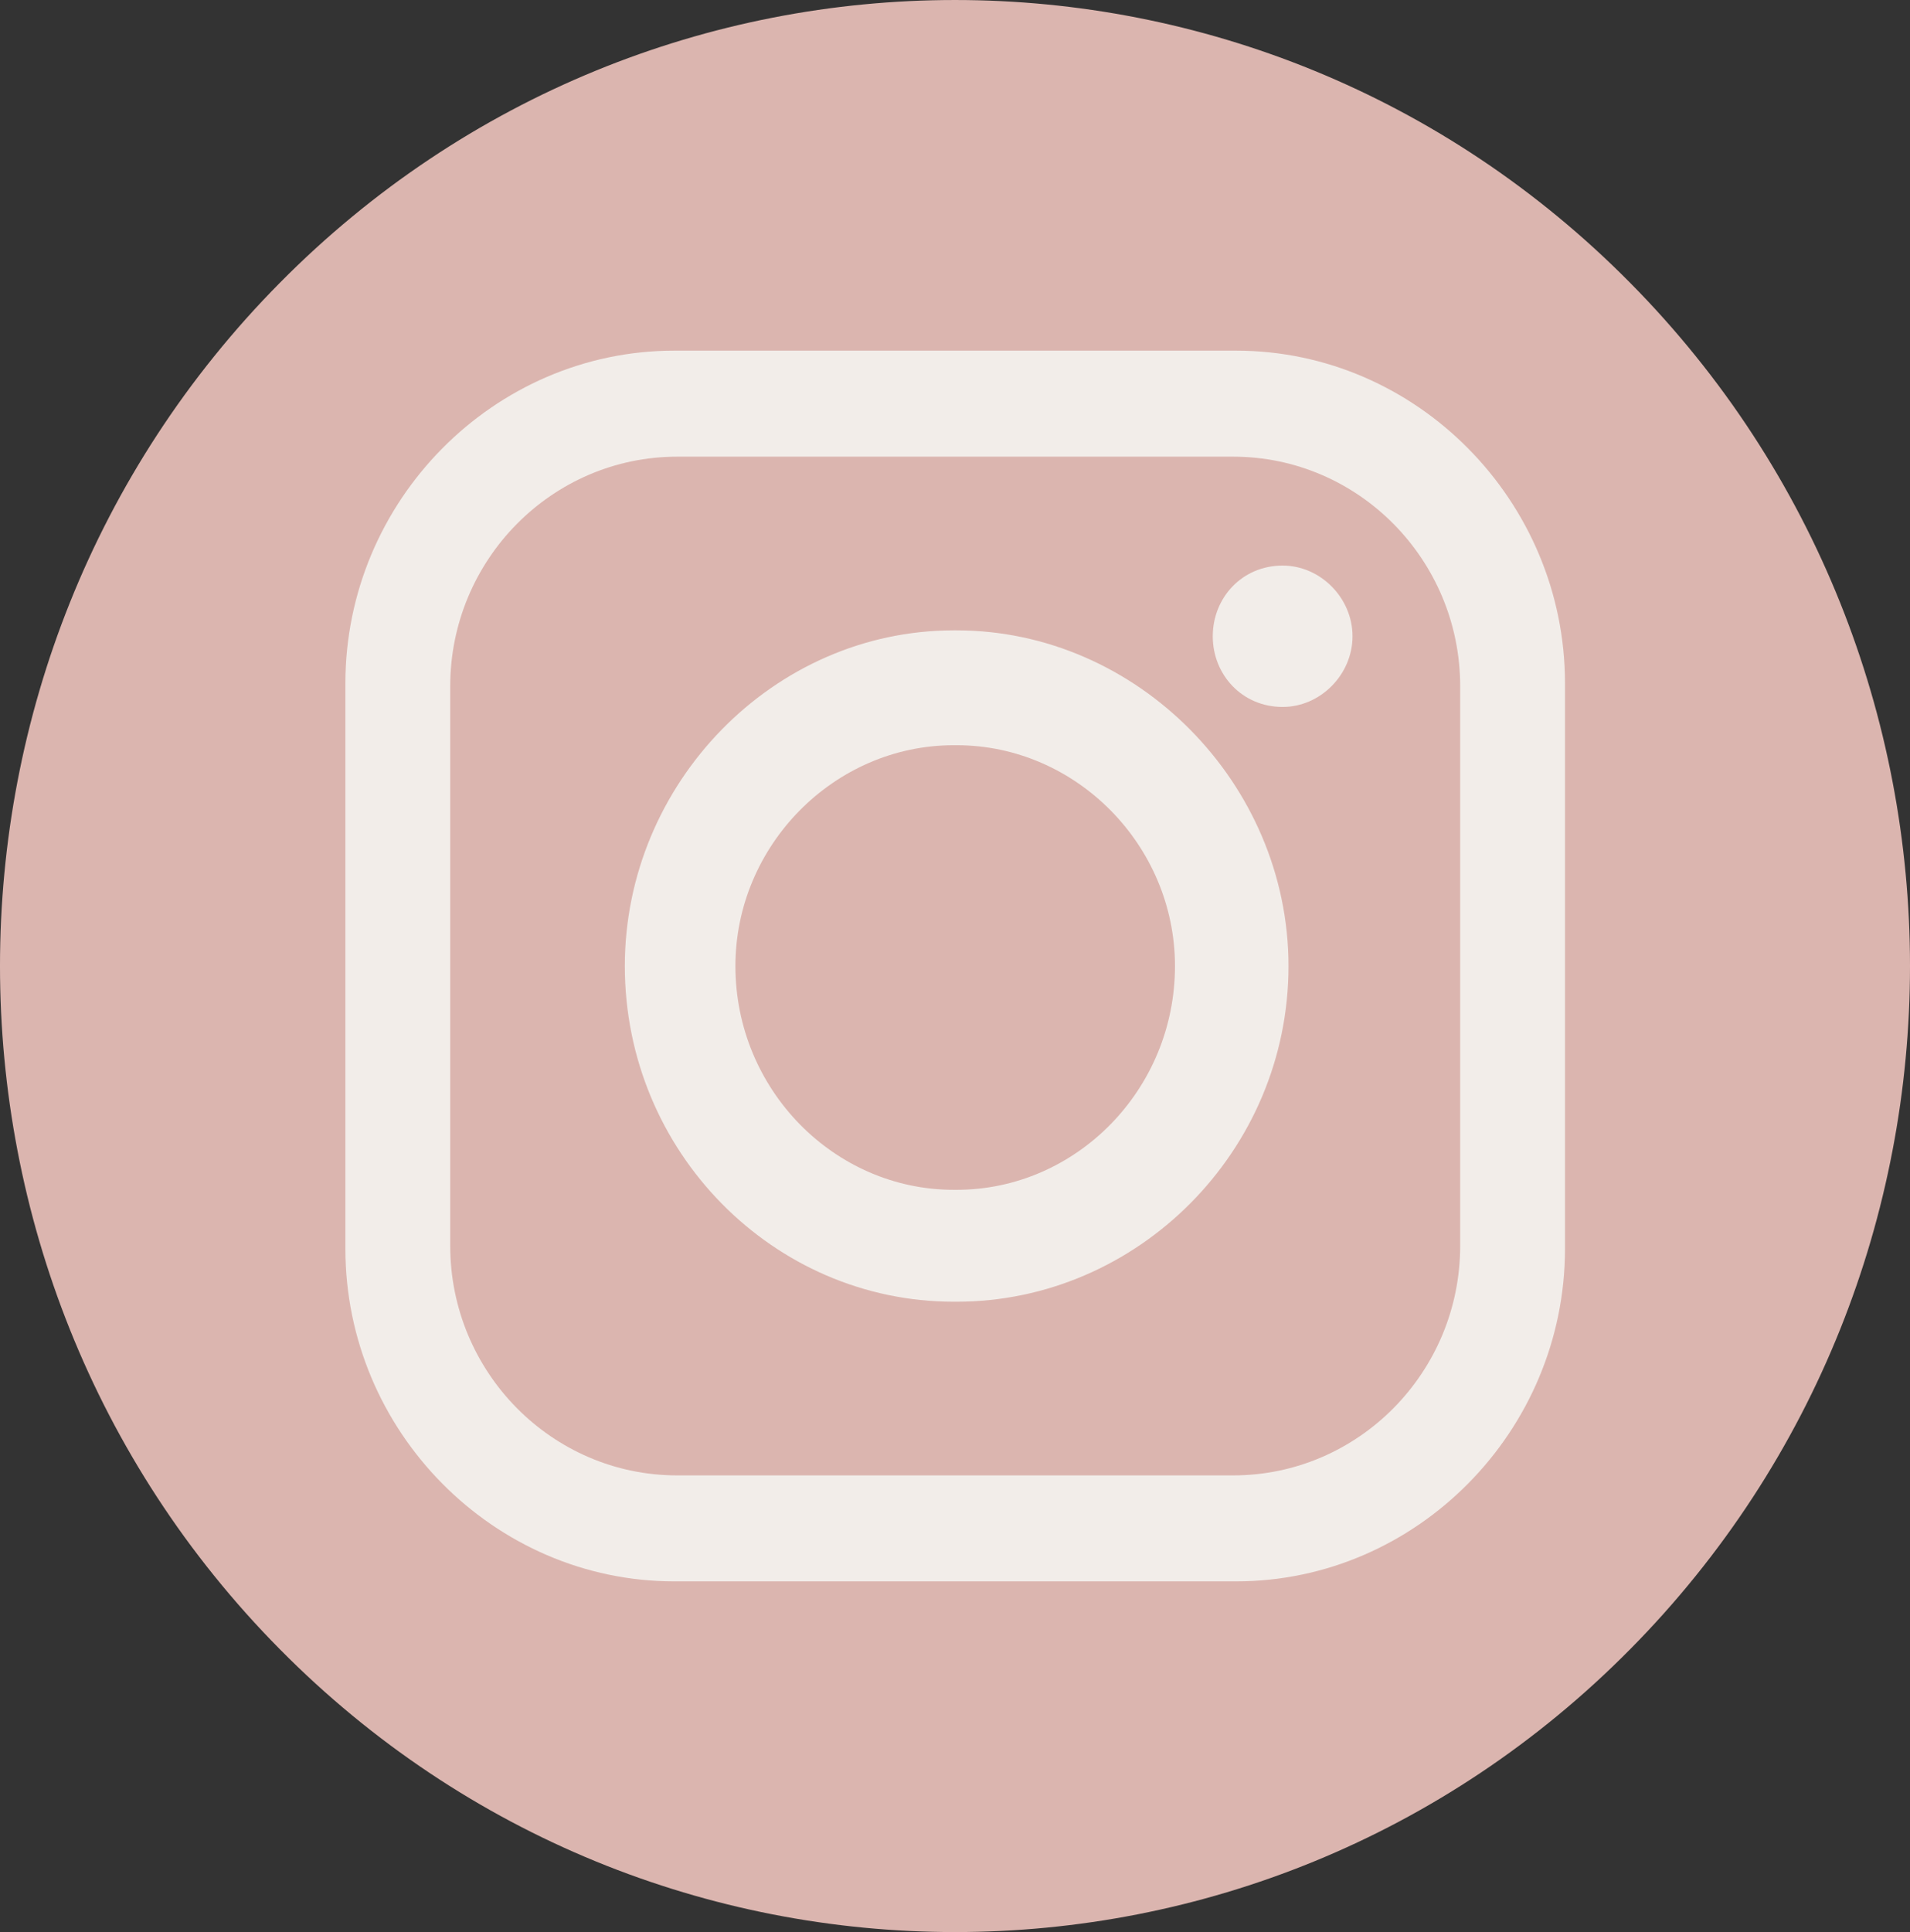
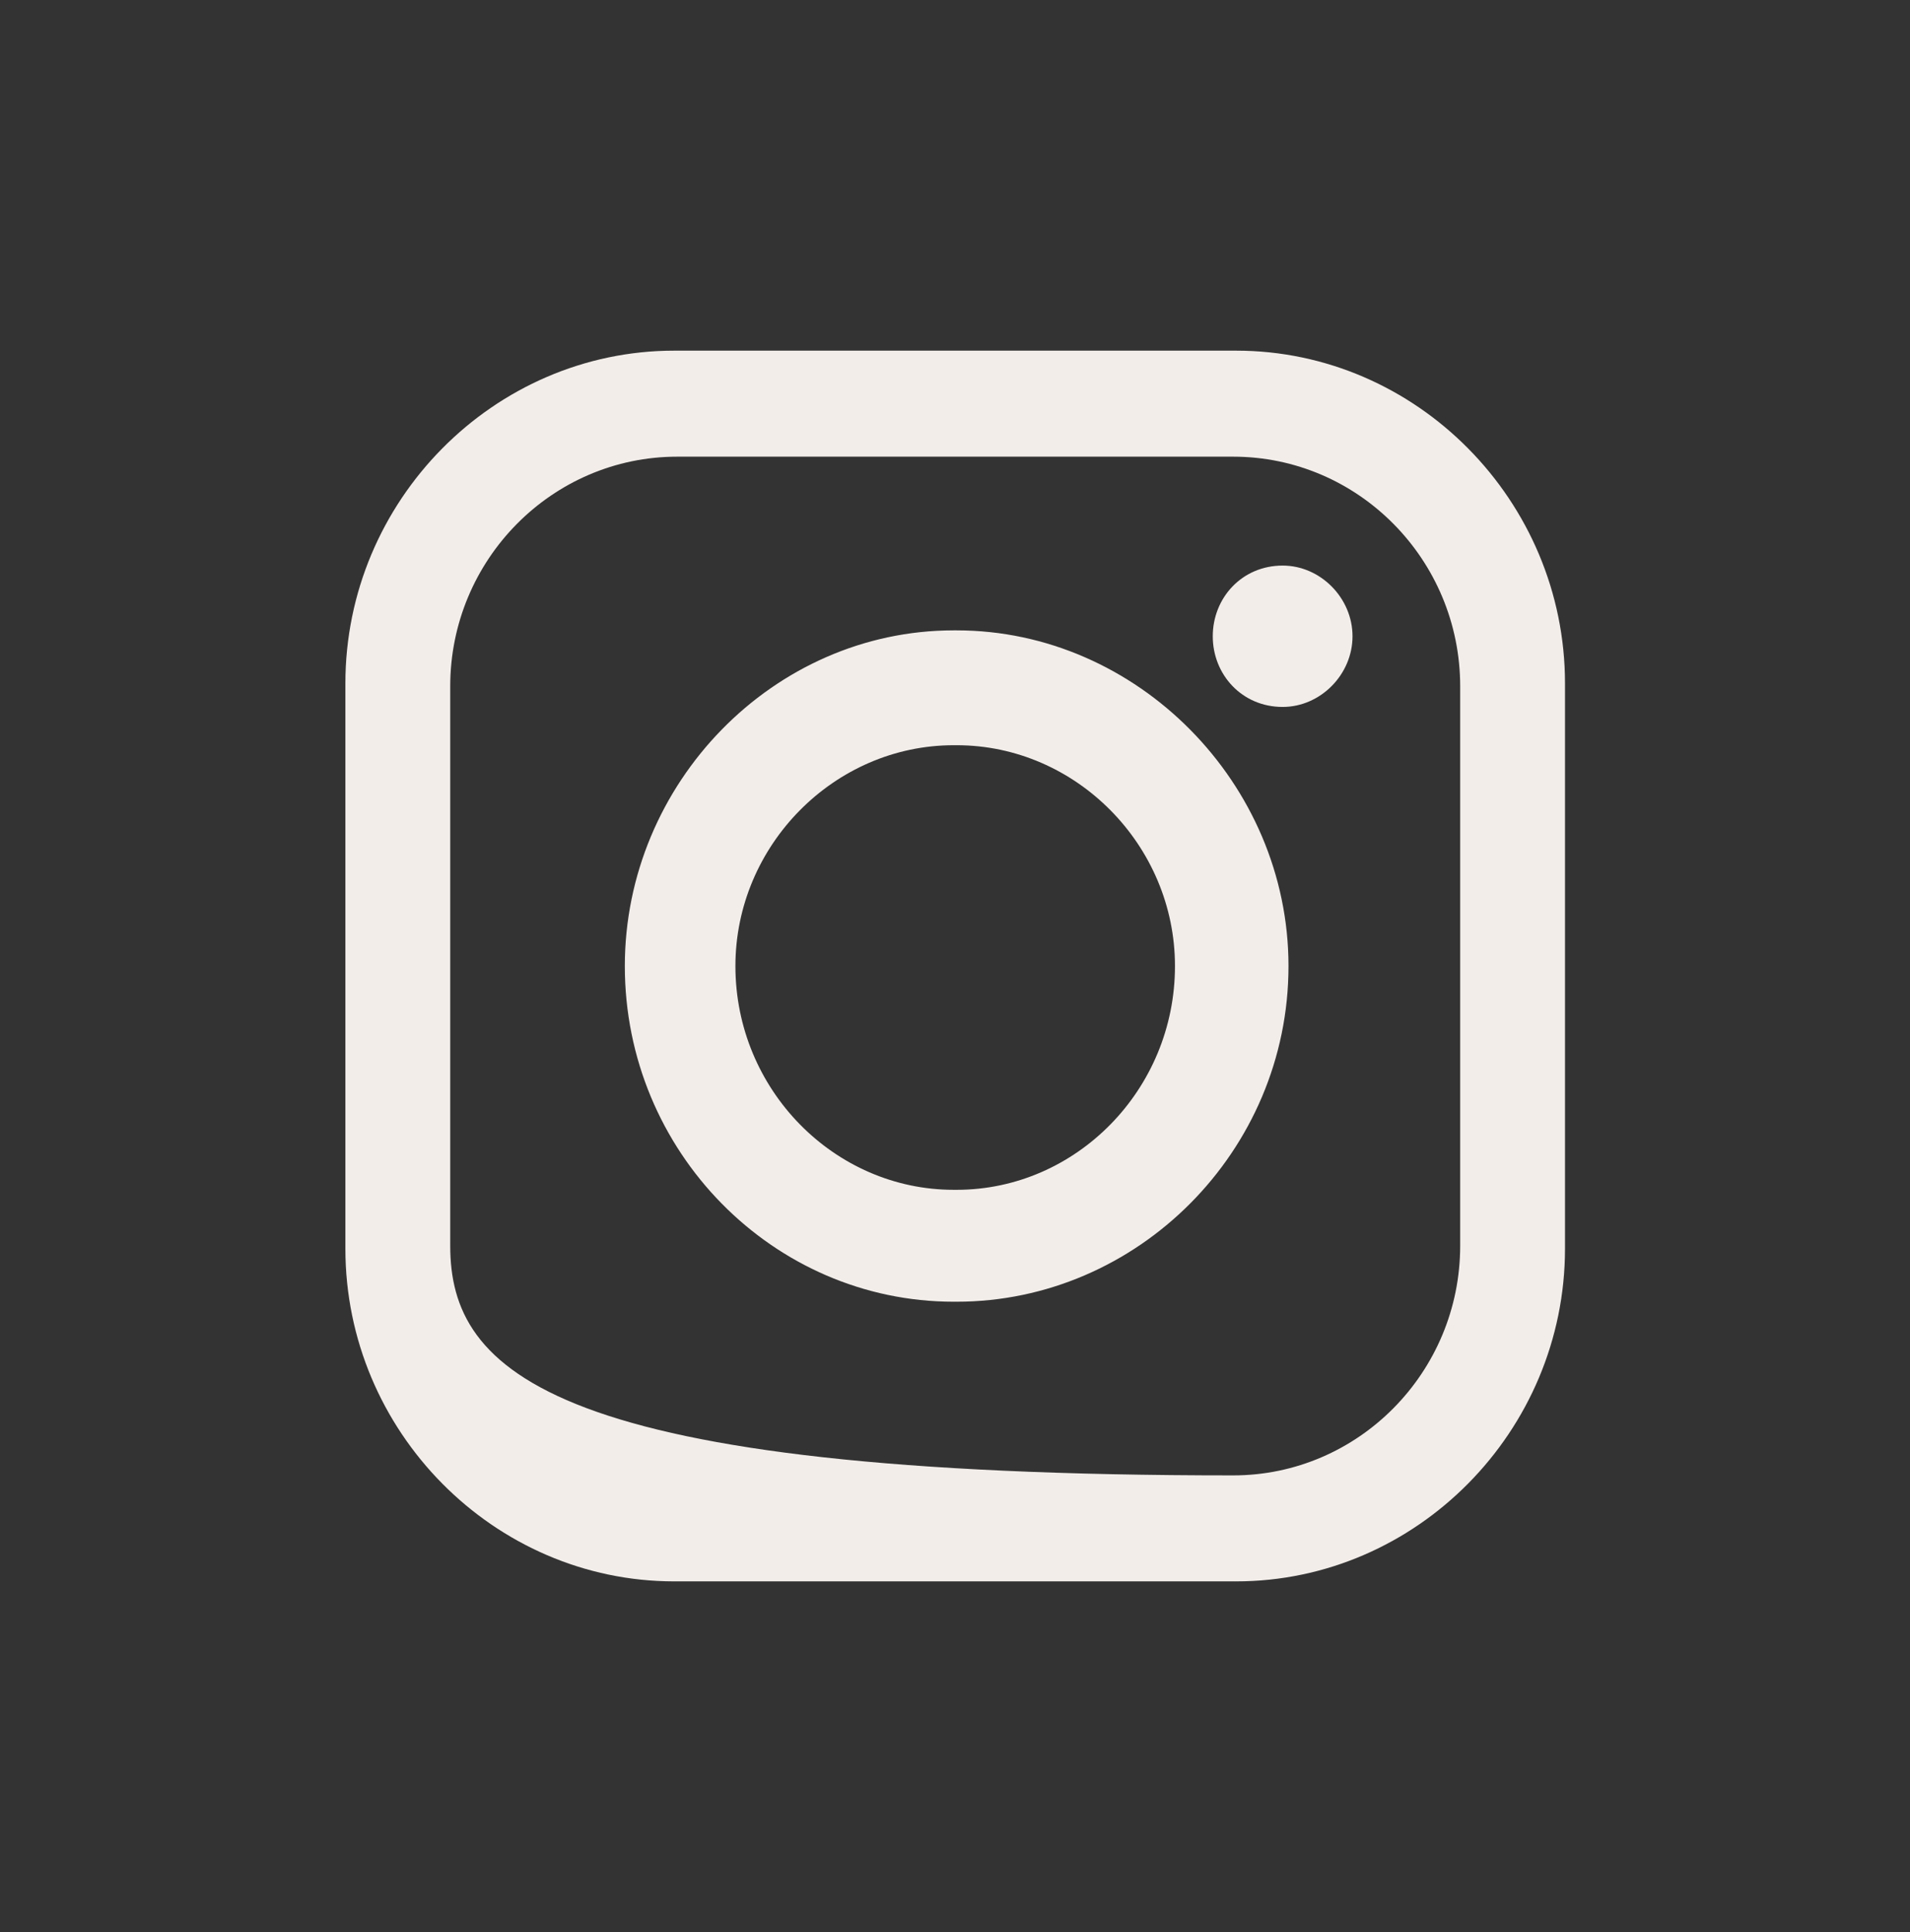
<svg xmlns="http://www.w3.org/2000/svg" width="89" height="90" viewBox="0 0 89 90" fill="none">
  <rect x="0" y="0" width="89" height="90" fill="#333333" stroke="none" />
-   <path d="M75.966 76.82C93.345 59.246 93.345 30.754 75.966 13.18C58.588 -4.393 30.412 -4.393 13.034 13.18C-4.345 30.754 -4.345 59.246 13.034 76.82C30.412 94.393 58.588 94.393 75.966 76.82Z" fill="#DBB5AF" />
-   <path fill-rule="evenodd" clip-rule="evenodd" d="M31.42 16.334H57.598C66.007 16.334 72.924 23.328 72.924 31.832V58.166C72.924 66.669 66.007 73.664 57.598 73.664H31.42C23.011 73.664 16.094 66.669 16.094 58.166V31.832C16.094 23.328 23.011 16.334 31.42 16.334ZM59.767 26.346C61.53 26.346 63.023 27.855 63.023 29.639C63.023 31.422 61.53 32.931 59.767 32.931C57.869 32.931 56.511 31.422 56.511 29.639C56.511 27.855 57.867 26.346 59.767 26.346ZM44.441 29.364H44.577C52.986 29.364 60.04 36.497 60.04 45.001C60.04 53.641 52.986 60.637 44.577 60.637H44.441C36.032 60.637 29.115 53.643 29.115 45.001C29.115 36.497 36.032 29.364 44.441 29.364ZM44.441 34.714H44.577C50.139 34.714 54.75 39.377 54.75 45.001C54.75 50.761 50.139 55.424 44.577 55.424H44.441C38.88 55.424 34.268 50.761 34.268 45.001C34.268 39.377 38.88 34.714 44.441 34.714ZM31.557 21.273H57.461C63.294 21.273 68.04 26.074 68.04 31.97V58.03C68.04 63.928 63.292 68.727 57.461 68.727H31.557C25.724 68.727 20.979 63.925 20.979 58.03V31.97C20.979 26.072 25.726 21.273 31.557 21.273Z" fill="#F2EDE9" />
+   <path fill-rule="evenodd" clip-rule="evenodd" d="M31.42 16.334H57.598C66.007 16.334 72.924 23.328 72.924 31.832V58.166C72.924 66.669 66.007 73.664 57.598 73.664H31.42C23.011 73.664 16.094 66.669 16.094 58.166V31.832C16.094 23.328 23.011 16.334 31.42 16.334ZM59.767 26.346C61.53 26.346 63.023 27.855 63.023 29.639C63.023 31.422 61.53 32.931 59.767 32.931C57.869 32.931 56.511 31.422 56.511 29.639C56.511 27.855 57.867 26.346 59.767 26.346ZM44.441 29.364H44.577C52.986 29.364 60.04 36.497 60.04 45.001C60.04 53.641 52.986 60.637 44.577 60.637H44.441C36.032 60.637 29.115 53.643 29.115 45.001C29.115 36.497 36.032 29.364 44.441 29.364ZM44.441 34.714H44.577C50.139 34.714 54.75 39.377 54.75 45.001C54.75 50.761 50.139 55.424 44.577 55.424H44.441C38.88 55.424 34.268 50.761 34.268 45.001C34.268 39.377 38.88 34.714 44.441 34.714ZM31.557 21.273H57.461C63.294 21.273 68.04 26.074 68.04 31.97V58.03C68.04 63.928 63.292 68.727 57.461 68.727C25.724 68.727 20.979 63.925 20.979 58.03V31.97C20.979 26.072 25.726 21.273 31.557 21.273Z" fill="#F2EDE9" />
</svg>